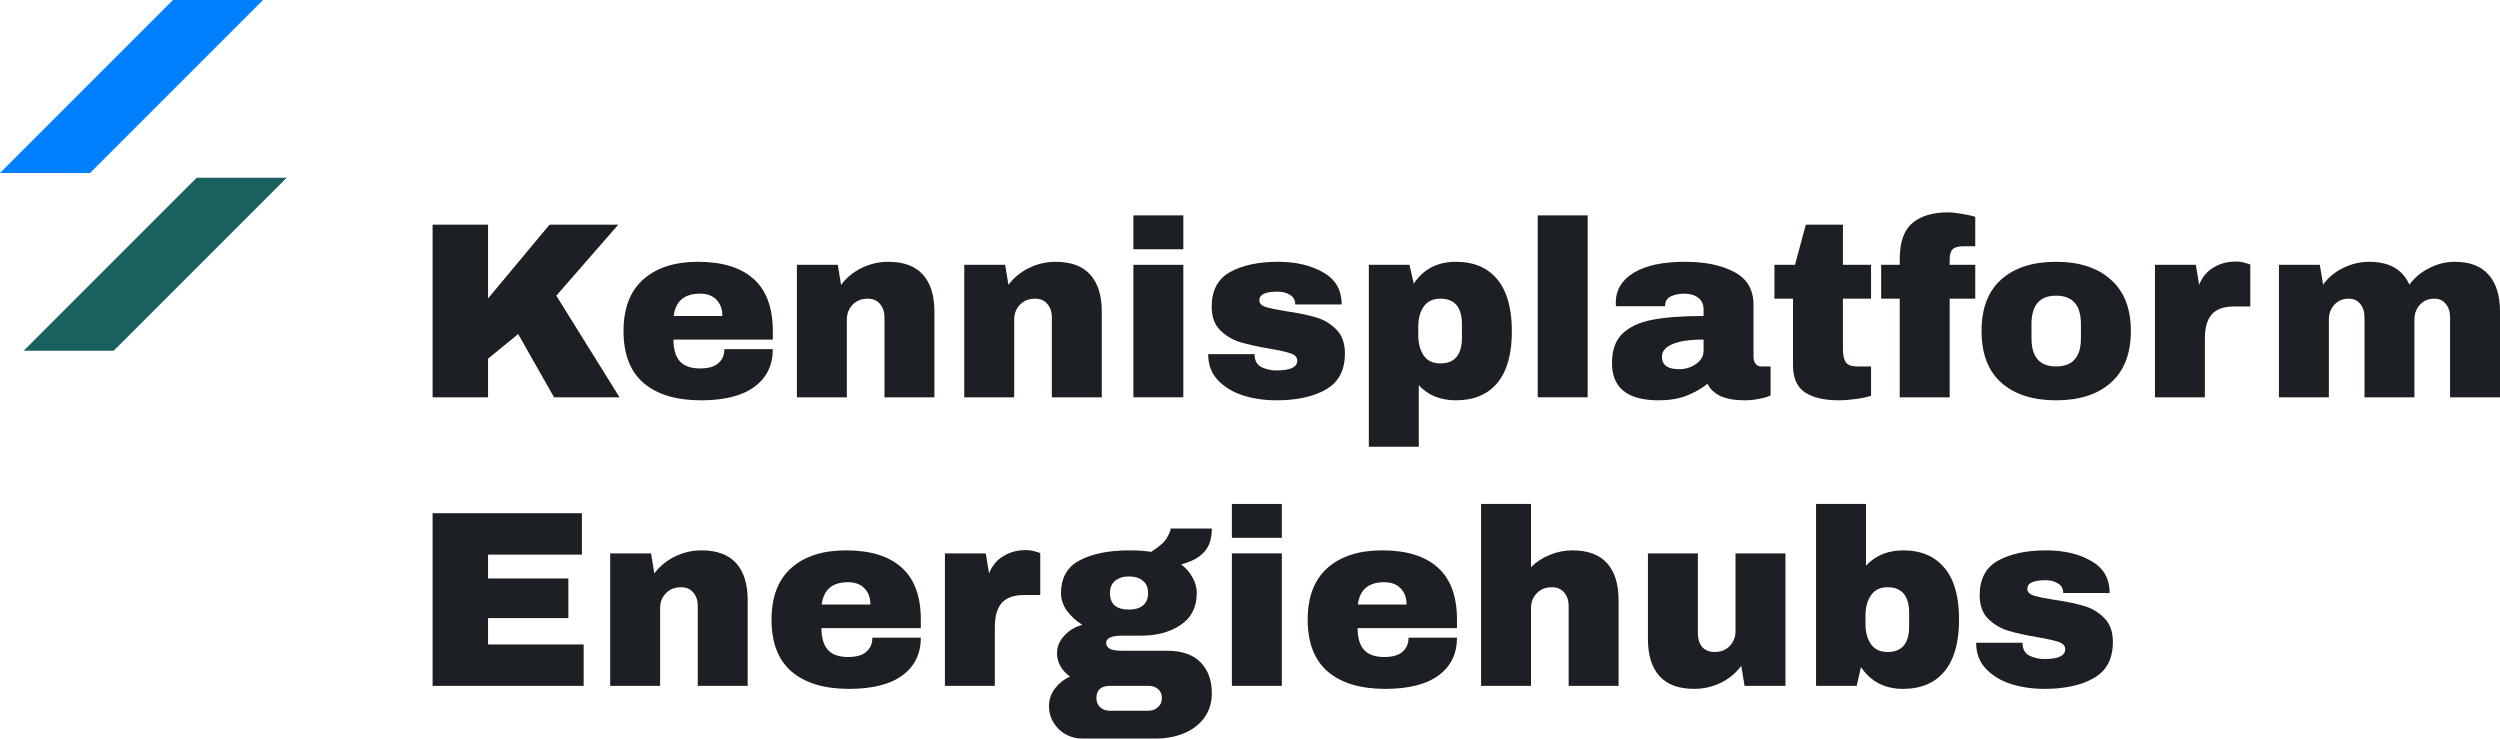
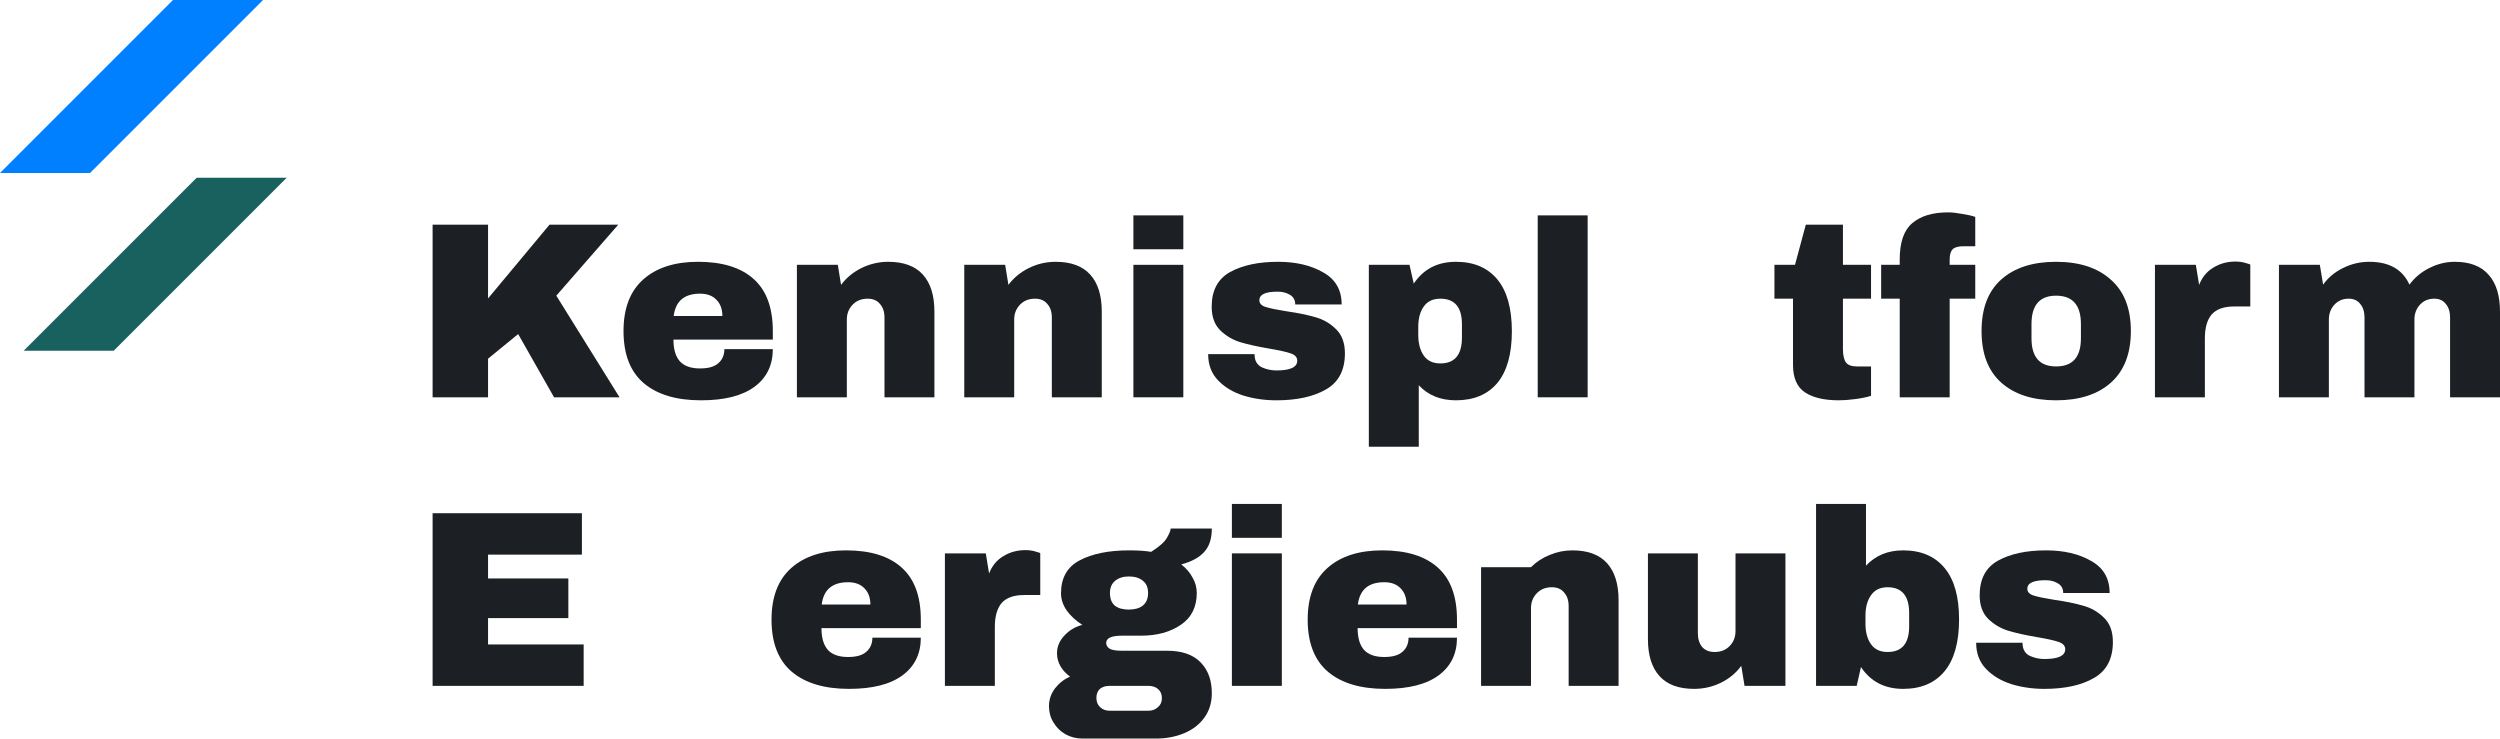
<svg xmlns="http://www.w3.org/2000/svg" fill="none" viewBox="148 99 1137.72 336.11">
  <path d="M188.978 177.72H154.47H148L226.72 99H267.698L188.978 177.72Z" fill="#0080FF" />
  <path d="M199.751 258.615H165.244H158.773L237.494 179.895H278.471L199.751 258.615Z" fill="#18615E" />
  <path d="M1079.18 349.463C1087.25 349.463 1094.06 351.062 1099.62 354.259C1105.25 357.38 1108.07 362.253 1108.07 368.876H1086.94C1086.94 366.668 1085.95 365.107 1083.97 364.194C1082.6 363.433 1080.89 363.052 1078.83 363.052C1073.35 363.052 1070.61 364.346 1070.61 366.935C1070.61 368.381 1071.56 369.409 1073.47 370.018C1075.37 370.627 1078.49 371.274 1082.83 371.959C1088.16 372.72 1092.61 373.634 1096.19 374.7C1099.77 375.689 1102.89 377.516 1105.56 380.181C1108.22 382.769 1109.55 386.424 1109.55 391.144C1109.55 398.833 1106.66 404.314 1100.87 407.587C1095.16 410.861 1087.66 412.498 1078.38 412.498C1073.05 412.498 1068.02 411.775 1063.3 410.328C1058.58 408.805 1054.74 406.484 1051.77 403.362C1048.8 400.241 1047.32 396.282 1047.32 391.486H1068.44V391.943C1068.52 394.531 1069.58 396.358 1071.64 397.424C1073.77 398.414 1076.02 398.909 1078.38 398.909C1084.7 398.909 1087.86 397.424 1087.86 394.455C1087.86 392.933 1086.87 391.829 1084.89 391.144C1082.91 390.458 1079.67 389.735 1075.18 388.974C1069.77 388.06 1065.32 387.071 1061.82 386.005C1058.39 384.939 1055.39 383.15 1052.8 380.638C1050.21 378.049 1048.92 374.471 1048.92 369.904C1048.92 362.519 1051.69 357.266 1057.25 354.145C1062.88 351.024 1070.19 349.463 1079.18 349.463Z" fill="#1C2024" />
  <path d="M997.185 356.43C1001.52 351.786 1007.16 349.464 1014.09 349.464C1022.23 349.464 1028.51 352.128 1032.93 357.457C1037.34 362.71 1039.55 370.513 1039.55 380.867C1039.55 391.297 1037.34 399.176 1032.93 404.505C1028.51 409.834 1022.23 412.499 1014.09 412.499C1005.71 412.499 999.317 409.187 994.902 402.564L992.96 411.128H974.461V328.338H997.185V356.43ZM1007.01 366.25C1003.66 366.25 1001.14 367.468 999.469 369.904C997.794 372.264 996.957 375.348 996.957 379.154V382.922C996.957 386.729 997.794 389.812 999.469 392.172C1001.14 394.532 1003.66 395.712 1007.01 395.712C1013.55 395.712 1016.83 391.83 1016.83 384.064V378.012C1016.83 370.171 1013.55 366.25 1007.01 366.25Z" fill="#1C2024" />
  <path d="M941.918 411.128L940.433 401.993C938.073 405.266 934.952 407.855 931.069 409.758C927.263 411.585 923.228 412.499 918.965 412.499C911.961 412.499 906.708 410.557 903.206 406.675C899.704 402.792 897.953 397.197 897.953 389.888V350.834H920.678V387.148C920.678 389.736 921.325 391.829 922.619 393.428C923.989 394.951 925.892 395.712 928.329 395.712C931.145 395.712 933.429 394.799 935.18 392.971C936.931 391.144 937.807 388.899 937.807 386.234V350.834H960.531V411.128H941.918Z" fill="#1C2024" />
-   <path d="M844.74 357.115C847.176 354.679 850.031 352.813 853.305 351.519C856.578 350.149 860.004 349.464 863.582 349.464C870.586 349.464 875.839 351.405 879.341 355.288C882.843 359.17 884.594 364.766 884.594 372.074V411.128H861.869V374.815C861.869 372.226 861.184 370.171 859.814 368.648C858.519 367.05 856.654 366.25 854.218 366.25C851.401 366.25 849.118 367.164 847.367 368.991C845.616 370.818 844.74 373.064 844.74 375.728V411.128H822.016V328.338H844.74V357.115Z" fill="#1C2024" />
+   <path d="M844.74 357.115C847.176 354.679 850.031 352.813 853.305 351.519C856.578 350.149 860.004 349.464 863.582 349.464C870.586 349.464 875.839 351.405 879.341 355.288C882.843 359.17 884.594 364.766 884.594 372.074V411.128H861.869V374.815C861.869 372.226 861.184 370.171 859.814 368.648C858.519 367.05 856.654 366.25 854.218 366.25C851.401 366.25 849.118 367.164 847.367 368.991C845.616 370.818 844.74 373.064 844.74 375.728V411.128H822.016V328.338V357.115Z" fill="#1C2024" />
  <path d="M777.025 349.463C788.064 349.463 796.476 352.051 802.262 357.228C808.124 362.405 811.055 370.322 811.055 380.98V384.863H765.834C765.834 389.202 766.786 392.476 768.689 394.684C770.668 396.891 773.751 397.995 777.938 397.995C781.745 397.995 784.524 397.196 786.275 395.597C788.102 393.998 789.015 391.867 789.015 389.202H811.055C811.055 396.511 808.276 402.22 802.718 406.331C797.161 410.442 789.053 412.498 778.395 412.498C767.204 412.498 758.526 409.909 752.359 404.733C746.193 399.48 743.109 391.562 743.109 380.98C743.109 370.627 746.116 362.785 752.131 357.456C758.145 352.127 766.443 349.463 777.025 349.463ZM777.938 363.965C770.782 363.965 766.786 367.353 765.948 374.129H788.102C788.102 371.007 787.188 368.533 785.361 366.706C783.61 364.879 781.136 363.965 777.938 363.965Z" fill="#1C2024" />
  <path d="M708.621 343.754V328.338H731.346V343.754H708.621ZM708.621 411.128V350.834H731.346V411.128H708.621Z" fill="#1C2024" />
  <path d="M699.487 339.529C699.487 344.173 698.307 347.751 695.947 350.263C693.663 352.776 690.199 354.641 685.555 355.859C687.763 357.534 689.476 359.513 690.694 361.797C691.988 364.005 692.635 366.365 692.635 368.877C692.635 375.272 690.199 380.106 685.327 383.38C680.53 386.653 674.516 388.29 667.284 388.29H658.605C653.809 388.29 651.411 389.394 651.411 391.602C651.411 392.667 651.944 393.543 653.01 394.228C654.076 394.837 655.941 395.142 658.605 395.142H679.16C685.86 395.142 690.922 396.893 694.348 400.394C697.774 403.896 699.487 408.578 699.487 414.44C699.487 418.78 698.345 422.51 696.061 425.631C693.777 428.753 690.694 431.113 686.811 432.711C682.929 434.31 678.703 435.109 674.136 435.109H640.563C637.822 435.109 635.272 434.462 632.912 433.168C630.628 431.874 628.801 430.085 627.431 427.801C626.06 425.593 625.375 423.119 625.375 420.378C625.375 417.409 626.289 414.707 628.116 412.271C629.943 409.911 632.227 408.122 634.967 406.904C633.14 405.609 631.694 404.049 630.628 402.222C629.562 400.394 629.029 398.415 629.029 396.284C629.029 393.314 630.133 390.65 632.341 388.29C634.549 385.854 637.289 384.217 640.563 383.38C637.594 381.476 635.234 379.307 633.483 376.871C631.732 374.358 630.856 371.732 630.856 368.991C630.856 361.987 633.673 357.001 639.307 354.032C645.016 350.987 652.553 349.464 661.917 349.464C666.028 349.464 669.34 349.693 671.852 350.149C675.582 347.789 677.98 345.658 679.046 343.754C680.188 341.775 680.759 340.367 680.759 339.529H699.487ZM661.689 361.34C659.176 361.34 657.121 361.987 655.522 363.282C653.923 364.576 653.124 366.441 653.124 368.877C653.124 371.389 653.847 373.293 655.294 374.587C656.816 375.805 658.948 376.414 661.689 376.414C664.429 376.414 666.561 375.805 668.083 374.587C669.682 373.293 670.481 371.389 670.481 368.877C670.481 366.365 669.682 364.5 668.083 363.282C666.561 361.987 664.429 361.34 661.689 361.34ZM652.896 411.129C651.145 411.129 649.698 411.585 648.556 412.499C647.49 413.489 646.958 414.859 646.958 416.61C646.958 418.361 647.529 419.769 648.671 420.835C649.812 421.901 651.221 422.434 652.896 422.434H670.71C672.385 422.434 673.793 421.901 674.935 420.835C676.153 419.845 676.762 418.475 676.762 416.724C676.762 414.973 676.191 413.603 675.049 412.613C673.907 411.624 672.461 411.129 670.71 411.129H652.896Z" fill="#1C2024" />
  <path d="M614.672 349.35C616.423 349.35 617.983 349.578 619.354 350.035C620.724 350.415 621.409 350.644 621.409 350.72V369.79H614.101C609.381 369.79 605.955 371.008 603.823 373.444C601.768 375.881 600.74 379.497 600.74 384.293V411.128H578.016V350.834H596.629L598.114 359.97C599.484 356.468 601.654 353.841 604.623 352.09C607.592 350.263 610.941 349.35 614.672 349.35Z" fill="#1C2024" />
  <path d="M533.025 349.463C544.064 349.463 552.476 352.051 558.262 357.228C564.124 362.405 567.055 370.322 567.055 380.98V384.863H521.834C521.834 389.202 522.786 392.476 524.689 394.684C526.668 396.891 529.751 397.995 533.938 397.995C537.745 397.995 540.524 397.196 542.275 395.597C544.102 393.998 545.015 391.867 545.015 389.202H567.055C567.055 396.511 564.276 402.22 558.718 406.331C553.161 410.442 545.053 412.498 534.395 412.498C523.204 412.498 514.526 409.909 508.359 404.733C502.193 399.48 499.109 391.562 499.109 380.98C499.109 370.627 502.116 362.785 508.131 357.456C514.145 352.127 522.443 349.463 533.025 349.463ZM533.938 363.965C526.782 363.965 522.786 367.353 521.948 374.129H544.102C544.102 371.007 543.188 368.533 541.361 366.706C539.61 364.879 537.136 363.965 533.938 363.965Z" fill="#1C2024" />
-   <path d="M467.25 349.463C474.254 349.463 479.507 351.404 483.009 355.287C486.511 359.169 488.262 364.765 488.262 372.073V411.127H465.537V374.814C465.537 372.225 464.852 370.17 463.482 368.647C462.187 367.049 460.322 366.249 457.886 366.249C455.069 366.249 452.786 367.163 451.035 368.99C449.284 370.817 448.408 373.063 448.408 375.727V411.127H425.684V350.833H444.297L445.782 359.969C448.142 356.771 451.225 354.221 455.031 352.318C458.914 350.415 462.987 349.463 467.25 349.463Z" fill="#1C2024" />
  <path d="M344.871 332.562H412.816V351.404H370.108V362.253H406.65V380.295H370.108V392.286H413.616V411.128H344.871V332.562Z" fill="#1C2024" />
  <path d="M1265.17 218.143C1272.02 218.143 1277.16 220.122 1280.58 224.081C1284.01 227.963 1285.72 233.521 1285.72 240.753V279.807H1263V243.494C1263 240.905 1262.35 238.85 1261.06 237.327C1259.84 235.728 1258.09 234.929 1255.8 234.929C1253.14 234.929 1250.97 235.843 1249.29 237.67C1247.62 239.497 1246.78 241.743 1246.78 244.407V279.807H1224.06V243.494C1224.06 240.905 1223.41 238.85 1222.12 237.327C1220.9 235.728 1219.15 234.929 1216.86 234.929C1214.2 234.929 1212.03 235.843 1210.35 237.67C1208.68 239.497 1207.84 241.743 1207.84 244.407V279.807H1185.12V219.513H1203.73L1205.22 228.534C1207.5 225.337 1210.51 222.825 1214.24 220.997C1218.04 219.094 1222.04 218.143 1226.23 218.143C1235.29 218.143 1241.38 221.606 1244.5 228.534C1246.86 225.337 1249.86 222.825 1253.52 220.997C1257.25 219.094 1261.13 218.143 1265.17 218.143Z" fill="#1C2024" />
  <path d="M1165.34 218.029C1167.09 218.029 1168.66 218.258 1170.03 218.714C1171.4 219.095 1172.08 219.323 1172.08 219.4V238.47H1164.77C1160.05 238.47 1156.63 239.688 1154.5 242.124C1152.44 244.56 1151.41 248.176 1151.41 252.973V279.808H1128.69V219.514H1147.3L1148.79 228.649C1150.16 225.147 1152.33 222.521 1155.29 220.77C1158.26 218.943 1161.61 218.029 1165.34 218.029Z" fill="#1C2024" />
  <path d="M1083.7 218.143C1094.28 218.143 1102.58 220.845 1108.59 226.25C1114.68 231.579 1117.73 239.383 1117.73 249.66C1117.73 259.937 1114.68 267.779 1108.59 273.184C1102.58 278.513 1094.28 281.177 1083.7 281.177C1073.11 281.177 1064.82 278.513 1058.8 273.184C1052.79 267.855 1049.78 260.014 1049.78 249.66C1049.78 239.306 1052.79 231.465 1058.8 226.136C1064.82 220.807 1073.11 218.143 1083.7 218.143ZM1083.7 233.559C1076.24 233.559 1072.51 237.86 1072.51 246.463V252.972C1072.51 261.498 1076.24 265.761 1083.7 265.761C1091.23 265.761 1095 261.498 1095 252.972V246.463C1095 237.86 1091.23 233.559 1083.7 233.559Z" fill="#1C2024" />
  <path d="M1034.58 195.646C1036.26 195.646 1038.35 195.875 1040.86 196.332C1043.38 196.712 1045.39 197.169 1046.92 197.702V211.063H1041.66C1039.23 211.063 1037.55 211.519 1036.64 212.433C1035.73 213.346 1035.27 214.907 1035.27 217.115V219.513H1046.92V234.929H1035.27V279.807H1012.54V234.929H1004.09V219.513H1012.54V217.001C1012.54 209.236 1014.45 203.754 1018.25 200.557C1022.06 197.283 1027.5 195.646 1034.58 195.646Z" fill="#1C2024" />
  <path d="M999.488 219.513V234.929H986.698V257.882C986.698 260.623 987.155 262.64 988.069 263.934C988.982 265.153 990.657 265.762 993.093 265.762H999.488V279.122C997.661 279.731 995.301 280.226 992.408 280.607C989.515 280.987 987.003 281.178 984.871 281.178C978.172 281.178 972.995 279.96 969.341 277.523C965.763 275.087 963.974 270.938 963.974 265.076V234.929H955.523V219.513H964.887L969.798 201.242H986.698V219.513H999.488Z" fill="#1C2024" />
-   <path d="M914.828 218.143C924.04 218.143 931.538 219.703 937.324 222.825C943.11 225.87 946.003 230.856 946.003 237.784V261.308C946.003 262.602 946.307 263.668 946.916 264.505C947.525 265.343 948.439 265.761 949.657 265.761H953.768V278.894C953.54 279.046 952.931 279.312 951.941 279.693C951.027 279.997 949.695 280.302 947.944 280.606C946.193 280.987 944.176 281.177 941.892 281.177C937.476 281.177 933.822 280.53 930.929 279.236C928.113 277.866 926.171 276.001 925.105 273.641C922.213 275.925 918.977 277.752 915.399 279.122C911.821 280.492 907.634 281.177 902.838 281.177C888.678 281.177 881.598 275.544 881.598 264.277C881.598 258.415 883.158 253.961 886.28 250.916C889.477 247.795 894.045 245.663 899.983 244.521C905.921 243.379 913.686 242.808 923.278 242.808V239.839C923.278 237.479 922.441 235.69 920.766 234.472C919.167 233.254 917.074 232.645 914.485 232.645C912.125 232.645 910.07 233.064 908.319 233.901C906.644 234.739 905.807 236.071 905.807 237.898V238.355H883.425C883.349 237.974 883.311 237.441 883.311 236.756C883.311 231.046 886.013 226.517 891.418 223.167C896.9 219.817 904.703 218.143 914.828 218.143ZM923.278 253.543C916.807 253.543 912.011 254.266 908.89 255.712C905.845 257.083 904.322 258.948 904.322 261.308C904.322 265.114 906.911 267.017 912.087 267.017C915.056 267.017 917.645 266.218 919.853 264.619C922.136 263.021 923.278 261.041 923.278 258.681V253.543Z" fill="#1C2024" />
  <path d="M847.793 279.808V197.018H870.517V279.808H847.793Z" fill="#1C2024" />
  <path d="M810.567 218.143C818.712 218.143 824.993 220.807 829.409 226.136C833.824 231.465 836.032 239.345 836.032 249.774C836.032 260.128 833.824 267.969 829.409 273.298C824.993 278.551 818.712 281.177 810.567 281.177C803.563 281.177 797.929 278.894 793.666 274.326V302.303H770.941V219.513H789.441L791.382 228.077C795.798 221.454 802.192 218.143 810.567 218.143ZM803.487 234.929C800.137 234.929 797.625 236.109 795.95 238.469C794.275 240.829 793.438 243.912 793.438 247.719V251.487C793.438 255.294 794.275 258.415 795.95 260.851C797.625 263.211 800.137 264.391 803.487 264.391C810.034 264.391 813.307 260.47 813.307 252.629V246.577C813.307 238.812 810.034 234.929 803.487 234.929Z" fill="#1C2024" />
  <path d="M729.68 218.143C737.75 218.143 744.564 219.741 750.121 222.939C755.754 226.06 758.571 230.932 758.571 237.555H737.445C737.445 235.348 736.456 233.787 734.476 232.874C733.106 232.112 731.393 231.732 729.338 231.732C723.856 231.732 721.116 233.026 721.116 235.614C721.116 237.061 722.067 238.088 723.971 238.697C725.874 239.306 728.995 239.954 733.335 240.639C738.664 241.4 743.117 242.314 746.695 243.379C750.273 244.369 753.395 246.196 756.059 248.861C758.724 251.449 760.056 255.103 760.056 259.823C760.056 267.512 757.163 272.994 751.377 276.267C745.667 279.541 738.169 281.177 728.881 281.177C723.552 281.177 718.527 280.454 713.807 279.008C709.087 277.485 705.243 275.163 702.274 272.042C699.305 268.921 697.82 264.962 697.82 260.166H718.946V260.623C719.022 263.211 720.088 265.038 722.144 266.104C724.275 267.094 726.521 267.588 728.881 267.588C735.2 267.588 738.359 266.104 738.359 263.135C738.359 261.612 737.369 260.508 735.39 259.823C733.411 259.138 730.175 258.415 725.684 257.654C720.278 256.74 715.825 255.75 712.323 254.685C708.897 253.619 705.89 251.83 703.302 249.317C700.713 246.729 699.419 243.151 699.419 238.583C699.419 231.199 702.198 225.946 707.755 222.825C713.389 219.703 720.697 218.143 729.68 218.143Z" fill="#1C2024" />
  <path d="M663.793 212.434V197.018H686.517V212.434H663.793ZM663.793 279.808V219.514H686.517V279.808H663.793Z" fill="#1C2024" />
  <path d="M628.391 218.143C635.395 218.143 640.647 220.084 644.149 223.966C647.651 227.849 649.402 233.445 649.402 240.753V279.807H626.678V243.494C626.678 240.905 625.993 238.85 624.622 237.327C623.328 235.728 621.463 234.929 619.027 234.929C616.21 234.929 613.926 235.843 612.175 237.67C610.424 239.497 609.549 241.743 609.549 244.407V279.807H586.824V219.513H605.438L606.922 228.648C609.282 225.451 612.366 222.901 616.172 220.997C620.055 219.094 624.127 218.143 628.391 218.143Z" fill="#1C2024" />
  <path d="M552.227 218.143C559.23 218.143 564.483 220.084 567.985 223.966C571.487 227.849 573.238 233.445 573.238 240.753V279.807H550.514V243.494C550.514 240.905 549.829 238.85 548.458 237.327C547.164 235.728 545.299 234.929 542.863 234.929C540.046 234.929 537.762 235.843 536.011 237.67C534.26 239.497 533.385 241.743 533.385 244.407V279.807H510.66V219.513H529.274L530.758 228.648C533.118 225.451 536.201 222.901 540.008 220.997C543.89 219.094 547.963 218.143 552.227 218.143Z" fill="#1C2024" />
  <path d="M465.669 218.143C476.708 218.143 485.12 220.731 490.906 225.908C496.768 231.085 499.699 239.002 499.699 249.66V253.543H454.478C454.478 257.882 455.43 261.155 457.333 263.363C459.313 265.571 462.396 266.675 466.583 266.675C470.389 266.675 473.168 265.875 474.919 264.277C476.746 262.678 477.66 260.546 477.66 257.882H499.699C499.699 265.19 496.92 270.9 491.363 275.011C485.806 279.122 477.698 281.177 467.04 281.177C455.849 281.177 447.17 278.589 441.004 273.412C434.837 268.159 431.754 260.242 431.754 249.66C431.754 239.306 434.761 231.465 440.775 226.136C446.789 220.807 455.087 218.143 465.669 218.143ZM466.583 232.645C459.427 232.645 455.43 236.033 454.593 242.808H476.746C476.746 239.687 475.833 237.213 474.006 235.386C472.255 233.559 469.78 232.645 466.583 232.645Z" fill="#1C2024" />
  <path d="M398.085 201.242H429.374L401.169 233.559L429.945 279.807H400.141L383.811 251.031L370.108 262.222V279.807H344.871V201.242H370.108V234.815L398.085 201.242Z" fill="#1C2024" />
</svg>